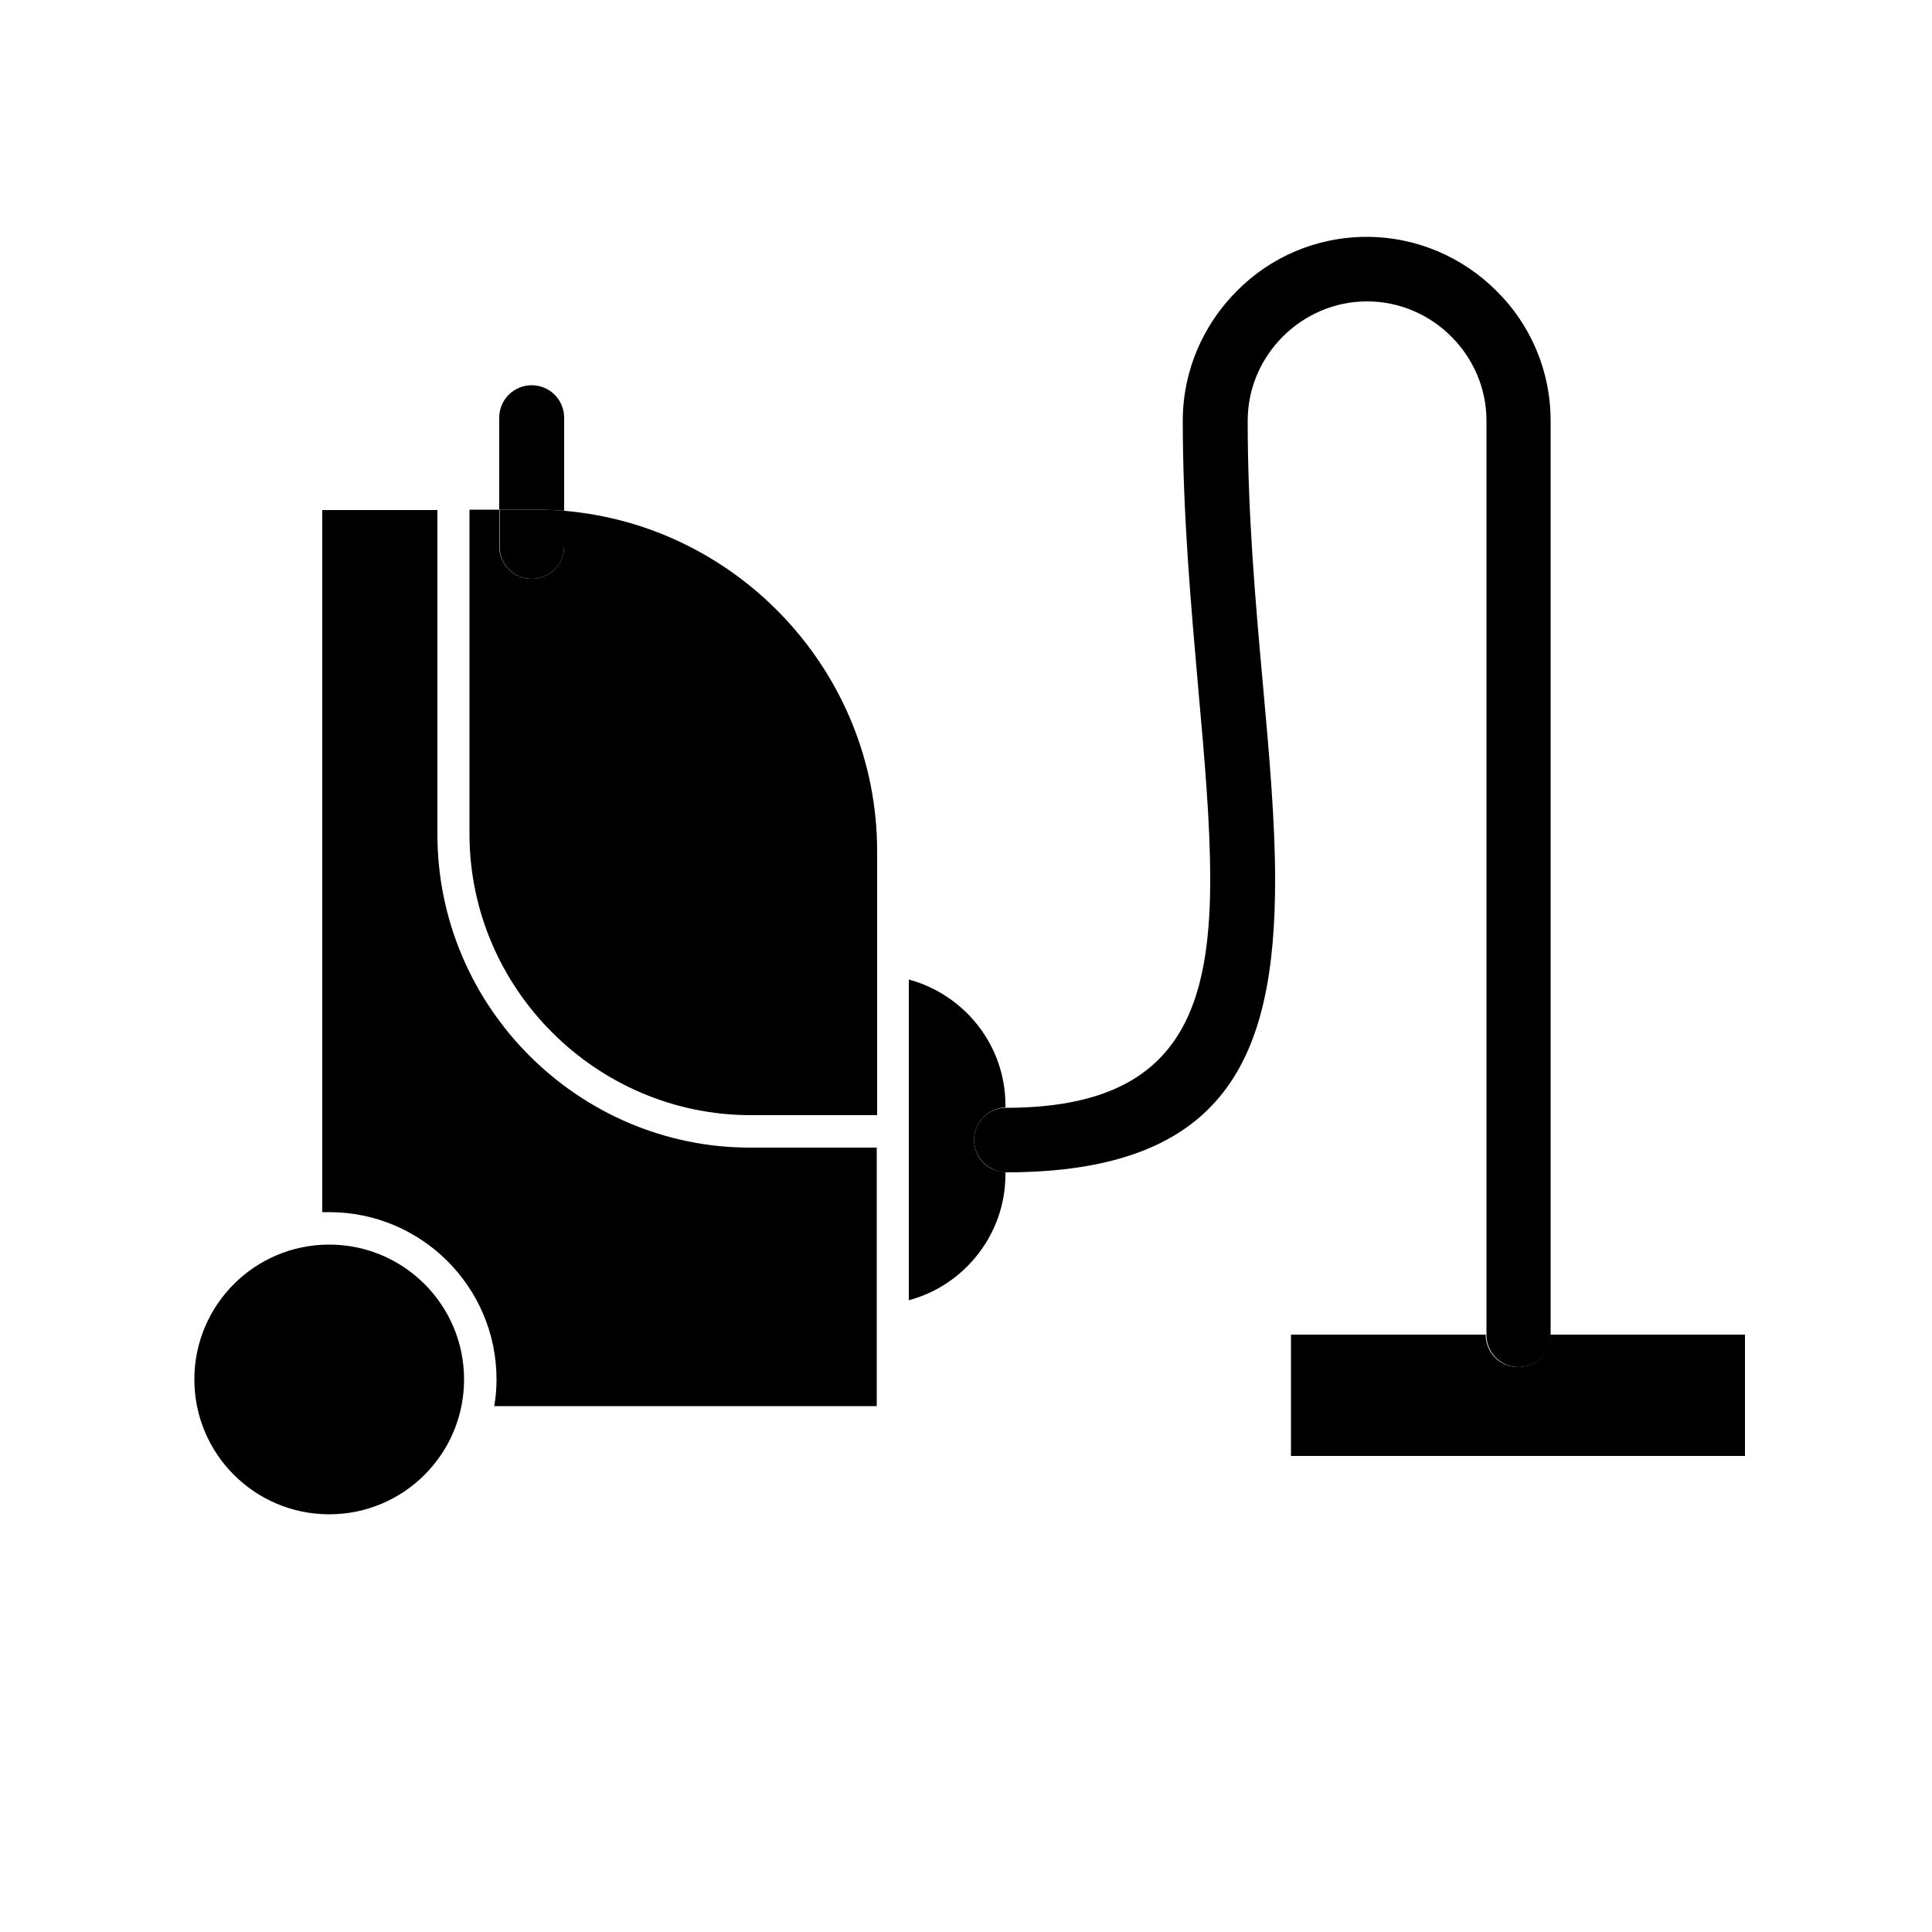
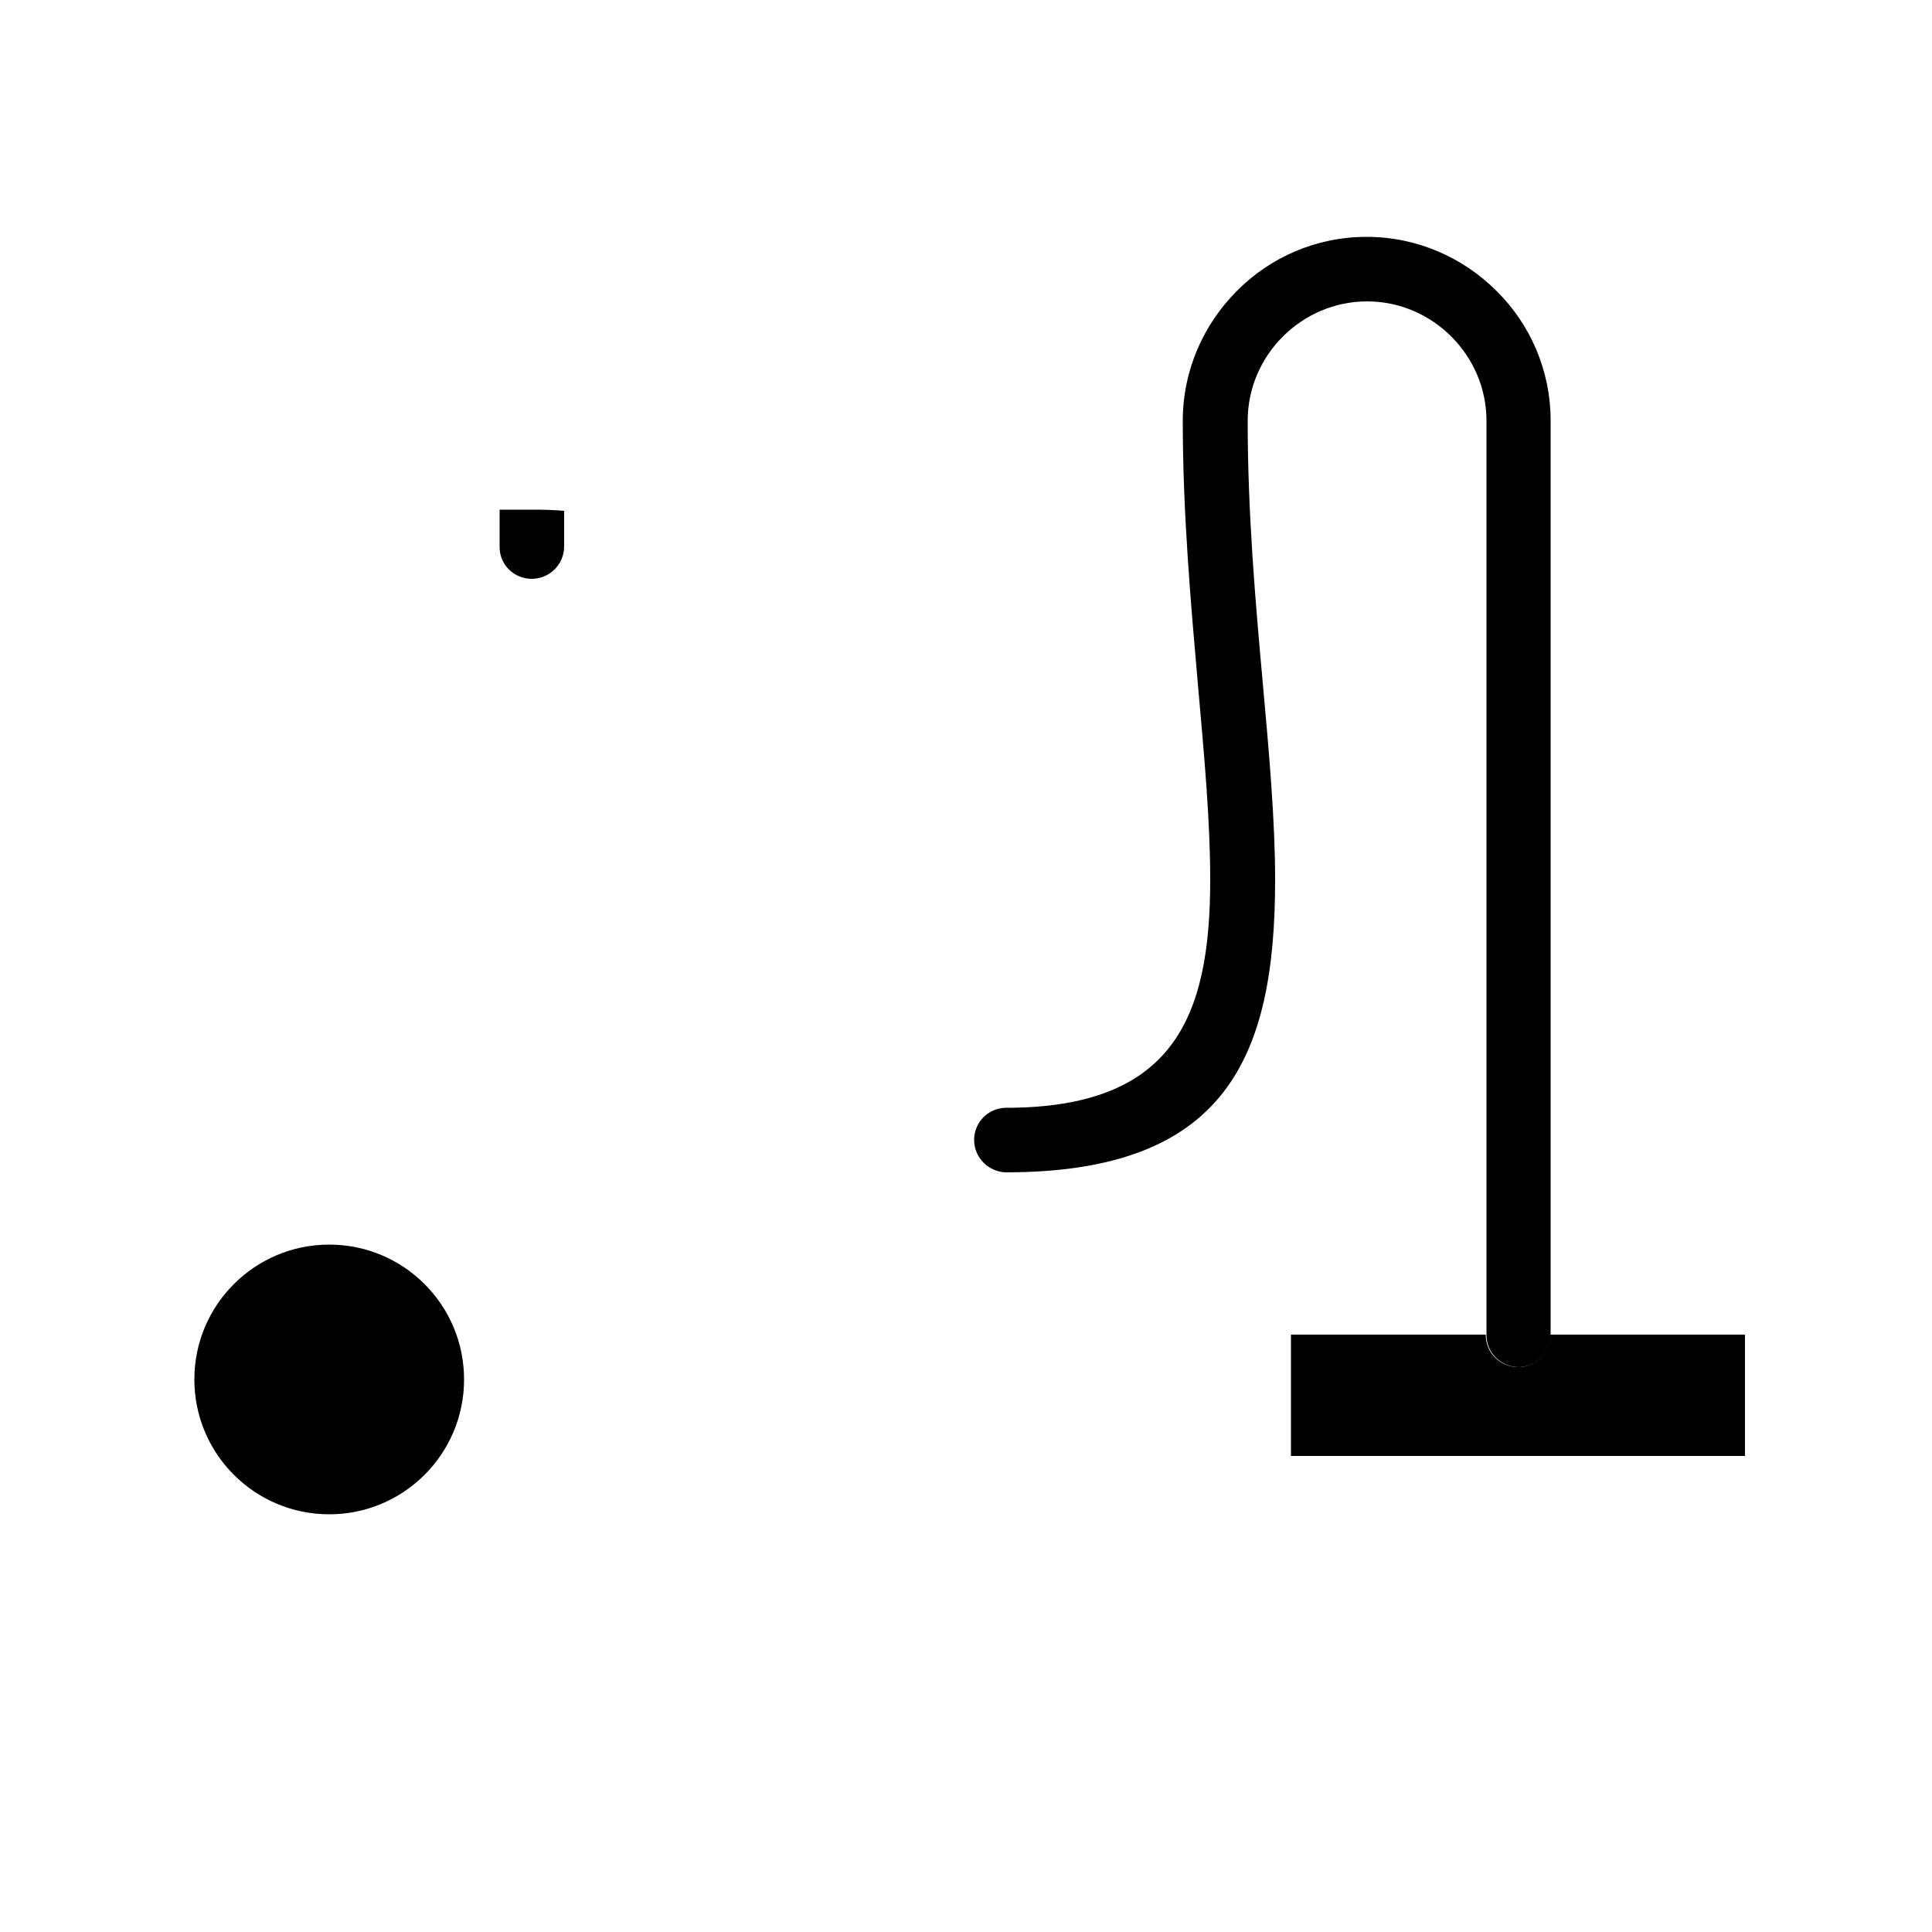
<svg xmlns="http://www.w3.org/2000/svg" version="1.1" id="Layer_3" x="0px" y="0px" viewBox="0 0 500 500" style="enable-background:new 0 0 500 500;" xml:space="preserve">
  <g>
    <circle cx="85.2" cy="357" r="34.9" />
-     <path d="M137,273.2c-14.7-14.7-23.8-35-23.8-57.3v-83.9H83.4v181.7c0.6,0,1.2,0,1.8,0c23.9,0,43.3,19.4,43.3,43.3   c0,2.4-0.2,4.7-0.6,6.9l0,0h99V297h-32.8C171.9,297,151.7,287.9,137,273.2z" />
-     <path d="M146,132.2v9.2c0,4.6-3.7,8.4-8.4,8.4s-8.4-3.7-8.4-8.4v-9.5h-7.7v83.9c0,20,8.2,38.2,21.4,51.4   c13.2,13.2,31.4,21.4,51.4,21.4H227l0,0v-68.3C227,174.2,191.2,136,146,132.2z" />
-     <path d="M252.1,295c0-4.5,3.6-8.2,8.1-8.4V286c0-15.5-10.6-28.6-25-32.5l0,0v83c14.3-3.8,25-17,25-32.5v-0.7   C255.7,303.3,252.1,299.6,252.1,295z" />
    <path d="M401.3,345.4V108.9c0-13.1-5.3-25-14-33.6c-8.6-8.6-20.5-14-33.6-14h0c-13.1,0-25,5.3-33.6,14c-8.6,8.6-14,20.5-14,33.6   c0,24,2.1,47.5,4,69.2c1.6,17.9,3.1,34.5,3.1,49.6c0,35.7-9.6,59-52.9,59l0,0c-0.1,0-0.2,0-0.2,0v16.7c0.1,0,0.2,0,0.2,0   c57,0,69.7-29.8,69.7-75.7c0-15-1.5-32.3-3.2-51c-1.9-21-3.9-43.8-3.9-67.8c0-8.5,3.5-16.2,9.1-21.8c5.6-5.6,13.3-9.1,21.8-9.1h0   c8.5,0,16.2,3.5,21.8,9.1c5.6,5.6,9.1,13.3,9.1,21.8v236.5c0,0,0,0,0,0L401.3,345.4C401.3,345.4,401.3,345.4,401.3,345.4z" />
    <path d="M252.1,295c0,4.5,3.6,8.2,8.1,8.4v-16.7C255.7,286.8,252.1,290.5,252.1,295z" />
    <path d="M401.3,345.4c0,4.6-3.7,8.4-8.4,8.4s-8.4-3.7-8.4-8.4h-50.4v31.4h117.5v-31.4H401.3z" />
    <path d="M393,353.8c4.6,0,8.4-3.7,8.4-8.4h-16.7C384.6,350,388.4,353.8,393,353.8z" />
-     <path d="M146,132.2v-24.1c0-4.6-3.7-8.4-8.4-8.4c-4.6,0-8.4,3.7-8.4,8.4v23.8h9.4C141.1,131.9,143.6,132,146,132.2z" />
    <path d="M137.6,149.8c4.6,0,8.4-3.7,8.4-8.4v-9.2c-2.4-0.2-4.9-0.3-7.3-0.3h-9.4v9.5C129.2,146.1,133,149.8,137.6,149.8z" />
  </g>
</svg>